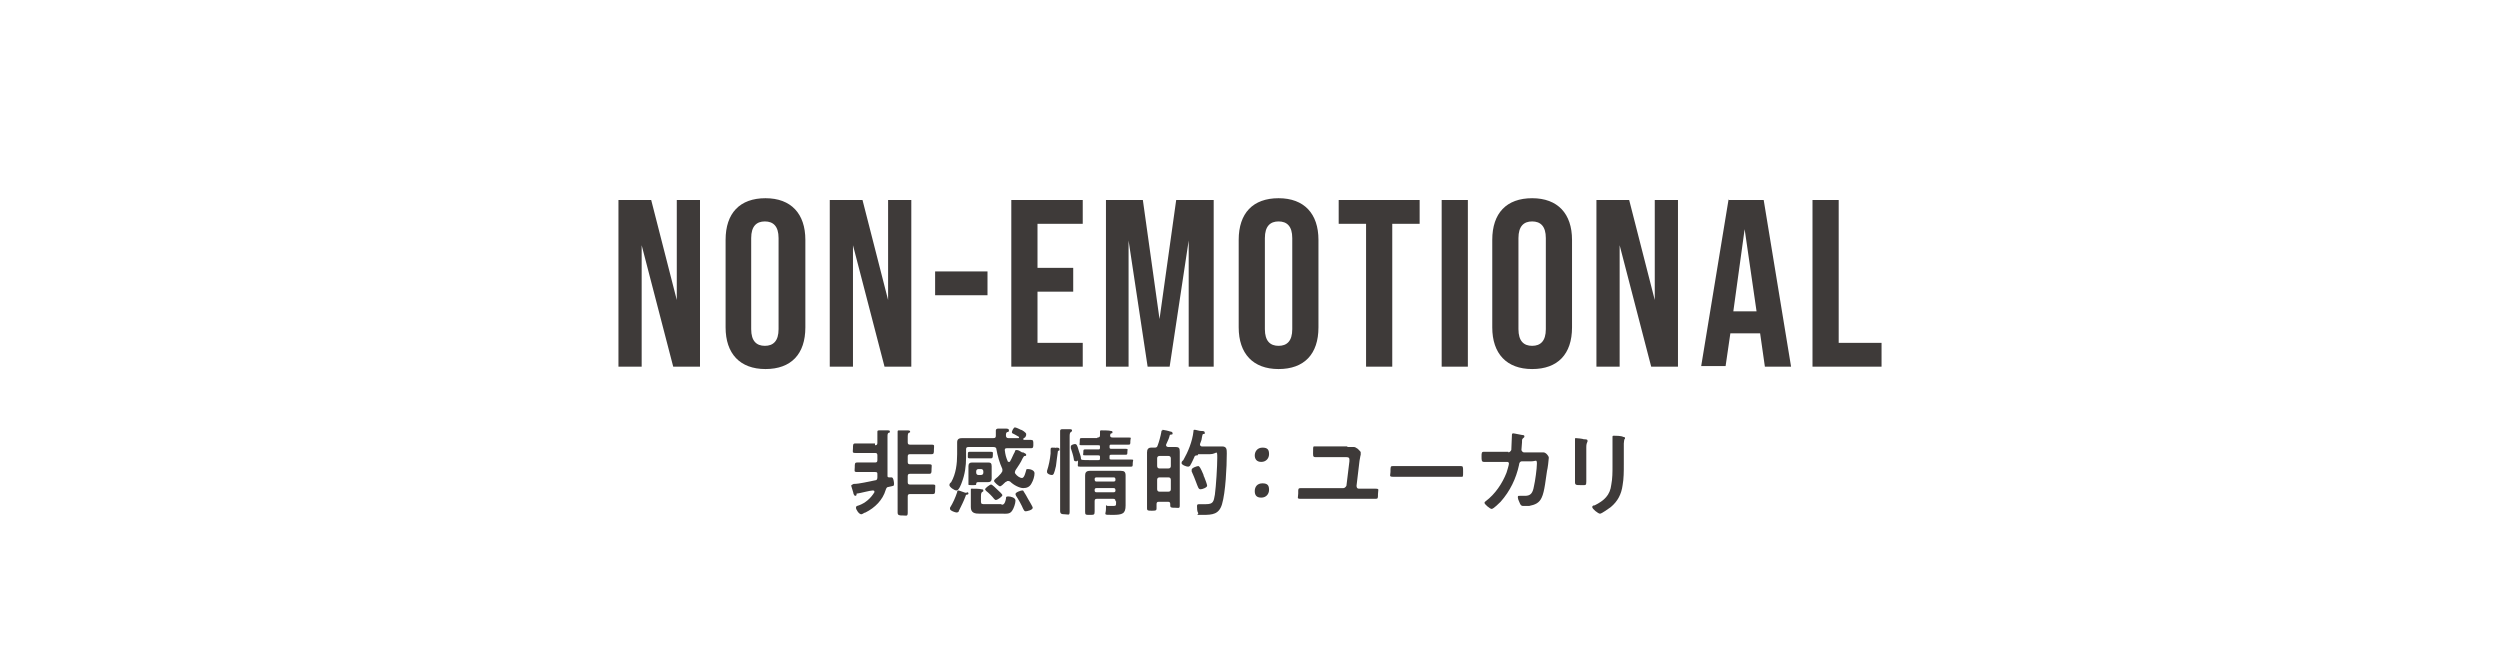
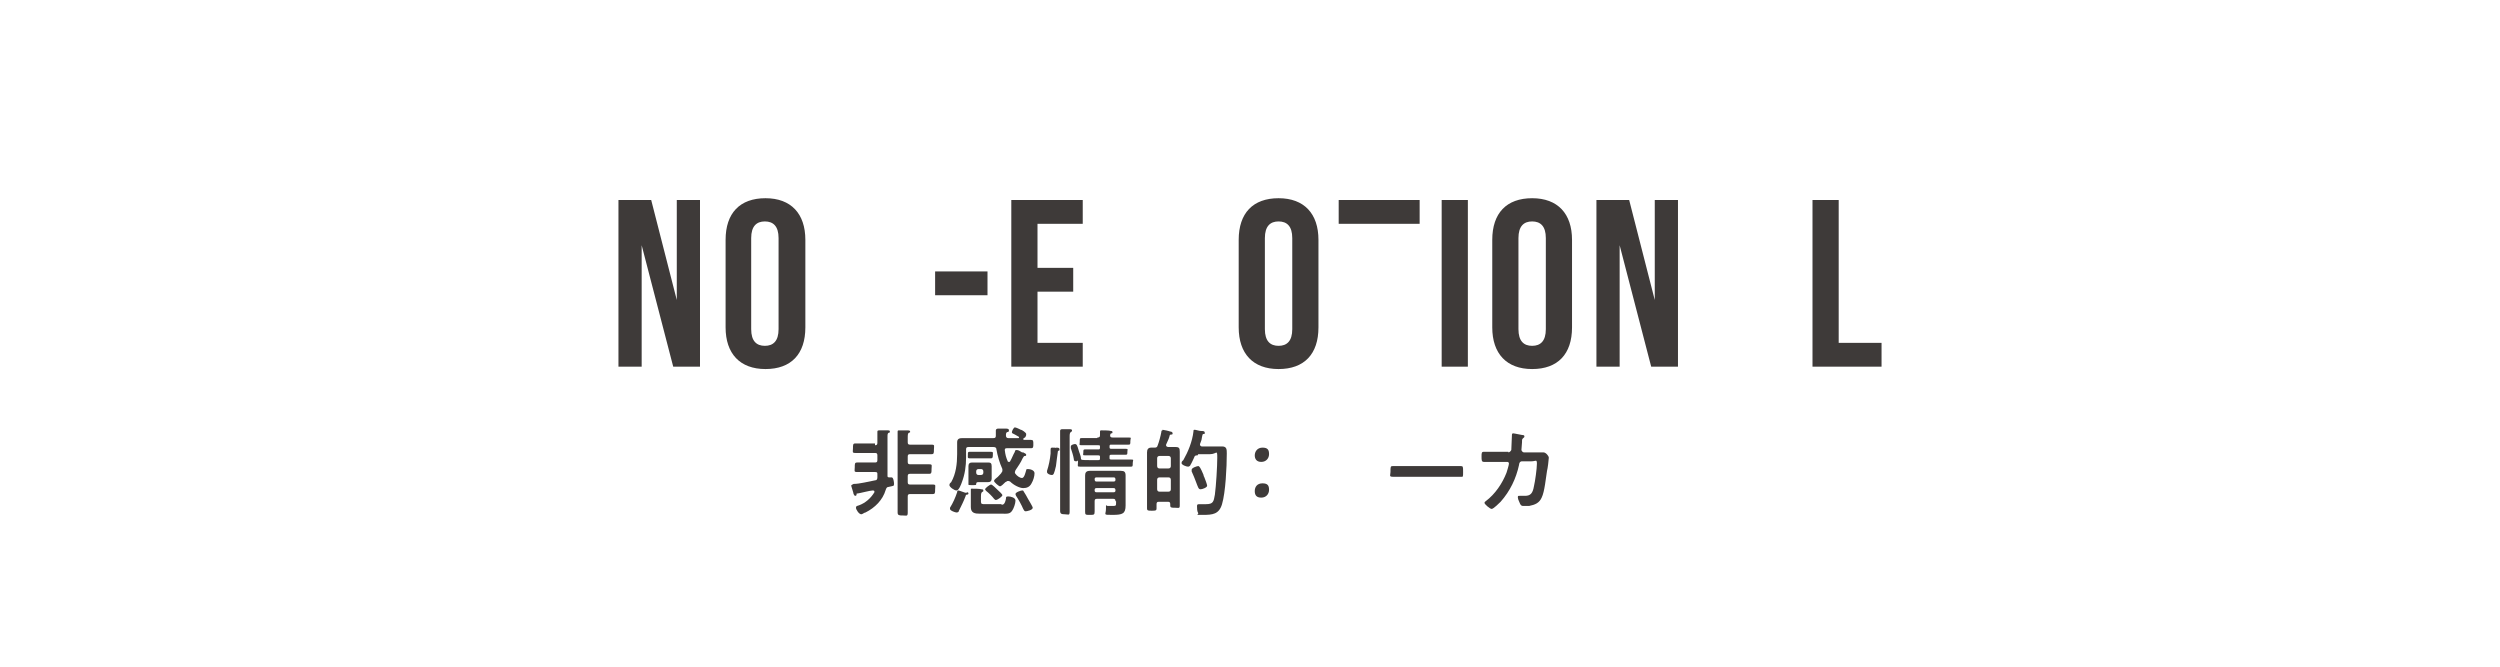
<svg xmlns="http://www.w3.org/2000/svg" id="_レイヤー_1" data-name="レイヤー 1" version="1.1" viewBox="0 0 420 112">
  <defs>
    <style>
      .cls-1 {
        fill: #3e3a39;
        stroke-width: 0px;
      }
    </style>
  </defs>
  <g>
    <path class="cls-1" d="M103.9,33.6h5.5l4.3,16.8h0v-16.8h3.9v28h-4.5l-5.3-20.4h0v20.4h-3.9v-28Z" />
    <path class="cls-1" d="M121.9,55v-14.7c0-4.5,2.4-7,6.7-7s6.7,2.6,6.7,7v14.7c0,4.5-2.4,7-6.7,7s-6.7-2.6-6.7-7ZM130.8,55.3v-15.3c0-2-.9-2.8-2.3-2.8s-2.3.8-2.3,2.8v15.3c0,2,.9,2.8,2.3,2.8s2.3-.8,2.3-2.8Z" />
-     <path class="cls-1" d="M139.4,33.6h5.5l4.3,16.8h0v-16.8h3.9v28h-4.5l-5.3-20.4h0v20.4h-3.9v-28Z" />
    <path class="cls-1" d="M157.1,45.6h8.8v4h-8.8v-4Z" />
    <path class="cls-1" d="M169.9,33.6h12v4h-7.6v7.4h6v4h-6v8.6h7.6v4h-12v-28Z" />
-     <path class="cls-1" d="M185.7,33.6h6.3l2.8,20h0l2.8-20h6.3v28h-4.2v-21.2h0l-3.2,21.2h-3.7l-3.2-21.2h0v21.2h-3.8v-28Z" />
    <path class="cls-1" d="M208.1,55v-14.7c0-4.5,2.4-7,6.7-7s6.7,2.6,6.7,7v14.7c0,4.5-2.4,7-6.7,7s-6.7-2.6-6.7-7ZM217.1,55.3v-15.3c0-2-.9-2.8-2.3-2.8s-2.3.8-2.3,2.8v15.3c0,2,.9,2.8,2.3,2.8s2.3-.8,2.3-2.8Z" />
-     <path class="cls-1" d="M229.5,37.6h-4.6v-4h13.6v4h-4.6v24h-4.4v-24Z" />
+     <path class="cls-1" d="M229.5,37.6h-4.6v-4h13.6v4h-4.6v24v-24Z" />
    <path class="cls-1" d="M242.2,33.6h4.4v28h-4.4v-28Z" />
    <path class="cls-1" d="M250.7,55v-14.7c0-4.5,2.4-7,6.7-7s6.7,2.6,6.7,7v14.7c0,4.5-2.4,7-6.7,7s-6.7-2.6-6.7-7ZM259.7,55.3v-15.3c0-2-.9-2.8-2.3-2.8s-2.3.8-2.3,2.8v15.3c0,2,.9,2.8,2.3,2.8s2.3-.8,2.3-2.8Z" />
    <path class="cls-1" d="M268.2,33.6h5.5l4.3,16.8h0v-16.8h3.9v28h-4.5l-5.3-20.4h0v20.4h-3.9v-28Z" />
-     <path class="cls-1" d="M290.3,33.6h6l4.6,28h-4.4l-.8-5.6h0c0,0-5,0-5,0l-.8,5.5h-4.1l4.6-28ZM295.1,52.3l-2-13.8h0l-1.9,13.8h4Z" />
    <path class="cls-1" d="M304.5,33.6h4.4v24h7.2v4h-11.6v-28Z" />
  </g>
  <g>
    <path class="cls-1" d="M147,74.8c.3,0,.4-.1.4-.4v-.7c0-.3,0-.6,0-1,0,0,0,0,0-.2,0-.2.2-.2.3-.2.3,0,1.3,0,1.5,0,.1,0,.3,0,.3.2s-.1.2-.2.2c-.2.1-.2.3-.2.8v5.1c0,.4,0,.9,0,1.3,0,.2,0,.3.3.3h.1c0,0,.2,0,.3,0,.3,0,.4.8.4,1.1,0,.4-.1.3-.9.5-.3,0-.4.2-.5.5-.5,1.7-1.8,3-3.4,3.8-.2,0-.5.3-.7.3-.4,0-.9-.8-.9-1.1s.2-.3.5-.4c1.1-.4,2-1.2,2.6-2.2,0,0,0,0,0-.1,0-.1,0-.2-.3-.2-.4,0-2.3.5-2.5.5-.2,0-.2,0-.2.2,0,0,0,.2-.2.2s-.2-.2-.3-.3c0-.2-.4-1.3-.4-1.4s.2-.2.4-.3c1,0,2.5-.4,3.6-.6.3,0,.4-.2.4-.5v-.5c0-.3,0-.4-.4-.4h-1.4c-.5,0-1,0-1.6,0s-.4-.2-.4-.8,0-.8.4-.8,1,0,1.6,0h1.4c.3,0,.4-.1.4-.4v-.8c0-.3-.1-.4-.4-.4h-1.5c-.6,0-1.2,0-1.8,0s-.4-.2-.4-.8,0-.8.4-.8c.6,0,1.2,0,1.8,0h1.5ZM152.9,76.3c-.3,0-.4.1-.4.4v.9c0,.3.1.4.4.4h1.5c.6,0,1.1,0,1.7,0s.4.2.4.8,0,.8-.4.8-1.1,0-1.7,0h-1.5c-.3,0-.4.1-.4.4v1c0,.3.1.4.4.4h2c.6,0,1.2,0,1.8,0s.4.2.4.8,0,.8-.4.8c-.6,0-1.2,0-1.8,0h-2c-.3,0-.4.1-.4.4v.5c0,.7,0,1.5,0,2.2s-.2.5-.8.5-.9,0-.9-.5c0-.8,0-1.5,0-2.2v-10.2c0-.4,0-.8,0-1.1,0,0,0,0,0-.1,0-.2.1-.2.3-.2.3,0,1.1,0,1.4,0,.1,0,.4,0,.4.2s0,.1-.2.2c-.2.1-.2.4-.2.9v.7c0,.3.1.4.4.4h1.8c.6,0,1.2,0,1.8,0s.4.2.4.8,0,.8-.4.8c-.6,0-1.2,0-1.8,0h-1.8Z" />
    <path class="cls-1" d="M171.9,73.7c0,.1,0,.2.2.2.4,0,.7,0,1.1,0s.4.2.4.7,0,.7-.4.7c-.6,0-1.3,0-1.9,0h-2.1c-.2,0-.4,0-.4.3s0,0,0,0c.1.8.2,1.2.5,1.9,0,0,0,.1.2.1s.1,0,.2-.1c.3-.5.5-1.1.8-1.6,0-.1,0-.3.3-.3s.6.2.9.4c0,0,.2,0,.2,0,.3.2.5.2.5.4s-.1.2-.2.2c-.2,0-.2.1-.4.4-.3.7-.8,1.4-1.2,2,0,.1-.1.2-.1.3s0,.2.1.3c.2.3.7.7,1.1.7s.6-1,.7-1.3c0-.1,0-.2.3-.2.4,0,1.1.2,1.1.7s-.2,1.2-.5,1.7c-.3.6-.8.8-1.4.8s-1.6-.5-2.2-1.1c0,0-.2-.1-.3-.1s-.2,0-.3.1c0,0,0,0-.2.1-.3.3-.7.7-.9.7s-1-.7-1-.9.3-.4.4-.5c.3-.2.5-.5.8-.8,0-.1.2-.2.2-.4s0-.2,0-.3c-.5-1.1-.8-2.2-1-3.3,0-.3-.2-.4-.5-.4h-4.2c-.3,0-.4.1-.4.4v1.4c0,1.4-.2,2.8-.7,4.1-.1.3-.5,1.4-.9,1.4s-1.2-.6-1.2-.9.2-.4.3-.5c.8-1.4,1-3.1,1-4.7v-.9c0-.4,0-.8,0-1.1,0-.6.4-.7.9-.7s1,0,1.5,0h3.7c.3,0,.4-.1.4-.4s0-.9,0-.9c0-.2.2-.3.4-.3s.9,0,1.1,0c.4,0,.7,0,.7.3s-.1.2-.3.3c-.1,0-.2.2-.2.4s0,.2,0,.2c0,.3.2.4.4.4h1.7c0,0,.1,0,.1-.1s0,0,0-.1c-.2-.1-.5-.3-.7-.4-.4-.2-.5-.2-.5-.4,0-.2.3-.8.5-.8s.8.3,1,.4c.2,0,.9.5.9.7s0,.3-.1.4c0,0,0,0,0,.1ZM162.5,82.7c0,0,.2,0,.2.2s-.2.2-.3.2c-.1,0-.2.2-.2.3-.3.8-.7,1.6-1.1,2.4,0,.2-.2.3-.4.3s-1.1-.3-1.1-.6,0-.2,0-.2c.5-.8.9-1.7,1.2-2.6,0-.1,0-.3.2-.3s1.1.4,1.3.4ZM164,77c-.4,0-.7,0-1.1,0s-.3-.2-.3-.6,0-.5.3-.5.7,0,1.1,0h1.4c.4,0,.7,0,1.1,0s.3.2.3.5,0,.6-.3.6-.7,0-1.1,0h-1.4ZM166.6,79.8c0,.2,0,.4,0,.6,0,.4-.2.6-.6.6s-.5,0-.8,0h-.8c-.2,0-.4,0-.4.3,0,.2,0,.2-.7.2s-.6,0-.6-.3v-2.3c0-.2,0-.4,0-.6,0-.4.2-.6.6-.6s.5,0,.8,0h1.1c.3,0,.5,0,.8,0,.4,0,.6.1.6.6s0,.4,0,.6v1ZM168.2,84.8c.3,0,.6,0,.8-1,0-.3,0-.4.4-.4s1.2.2,1.2.7-.3,1.3-.5,1.6c-.4.7-.9.6-1.8.6h-3.7c-.8,0-1.5-.1-1.5-1.1s0-.4,0-.7v-1c0-.4,0-1,0-1.2s0-.2.2-.2c.3,0,1.3,0,1.6.1.1,0,.3,0,.3.2s0,.1-.1.2c-.2.1-.3.2-.3.8v.9c0,.4.2.4.7.4h2.8ZM164,79.4c0,.3.2.4.4.4h.4c.3,0,.4-.2.4-.4v-.2c0-.3-.2-.4-.4-.4h-.4c-.3,0-.4.2-.4.4v.2ZM167.3,84c-.1,0-.2-.1-.3-.2-.3-.4-.9-1-1.3-1.3,0,0-.2-.2-.2-.3,0-.2.8-.8,1-.8s.9.7,1.1.9c.2.2.8.7.8.9s-.8.8-1.1.8ZM172.3,85.9c-.2,0-.3-.2-.4-.4-.3-.7-.8-1.6-1.2-2.2,0,0-.1-.2-.1-.3,0-.3.9-.6,1.1-.6s.2,0,.3.2c.2.3.5.8.7,1.2.1.2.8,1.3.8,1.5,0,.4-1,.6-1.2.6Z" />
    <path class="cls-1" d="M177.4,75.2c.3,0,.6,0,.6.3s0,.1-.1.2c-.2,0-.2.2-.2.3-.1.8-.2,1.4-.3,2.3-.3,1.3-.4,1.5-.7,1.5s-.8-.2-.8-.5,0-.1,0-.2c.3-.9.5-1.9.6-2.9,0-.2,0-.4,0-.5,0-.4,0-.5.3-.5s.6,0,.7.1ZM178.1,74.3c0-.8,0-1.8,0-1.9,0-.2.1-.3.4-.3s1,0,1.2,0c.1,0,.4,0,.4.2s-.1.2-.2.3c-.2.1-.2.4-.2.9v10.2c0,.7,0,1.4,0,2.2s-.2.5-.8.5-.8-.1-.8-.6c0-.7,0-1.4,0-2.1v-9.6ZM184.4,73.5c.3,0,.4-.1.4-.4v-.5c0,0,0,0,0-.1,0-.2.1-.2.3-.2s1.3,0,1.5.1c.1,0,.3,0,.3.2s-.1.2-.2.2c-.1,0-.2.2-.2.3,0,.3.1.4.4.4h1.1c.5,0,1,0,1.6,0s.3.1.3.6,0,.6-.3.6c-.5,0-1.1,0-1.6,0h-1.3c-.2,0-.3,0-.3.3h0c0,.3,0,.4.3.4h.8c.5,0,1.1,0,1.6,0s.3.1.3.5,0,.5-.3.5c-.5,0-1.1,0-1.6,0h-.8c-.2,0-.3,0-.3.3v.2c0,.2,0,.3.3.3h1.5c.6,0,1.2,0,1.8,0s.3.1.3.6,0,.6-.3.6c-.6,0-1.2,0-1.8,0h-4.9c-.6,0-1.2,0-1.8,0s-.4-.1-.4-.7,0-.2-.3-.2c-.3,0-.4-.1-.4-.4-.1-.6-.3-1.2-.5-1.8,0,0,0-.2,0-.3,0-.3.6-.4.7-.4.3,0,.4.3.6,1,.1.4.4,1,.4,1.4,0,.3.1.3,1.6.3h1.3c.2,0,.3,0,.3-.3v-.2c0-.2,0-.3-.3-.3h-.6c-.5,0-1.1,0-1.6,0s-.3-.1-.3-.5,0-.5.3-.5c.5,0,1.1,0,1.6,0h.6c.2,0,.3,0,.3-.3h0c0-.4,0-.4-.3-.4h-1.2c-.5,0-1.1,0-1.6,0s-.3-.1-.3-.6,0-.6.3-.6c.5,0,1,0,1.6,0h1ZM187.4,84.2c0-.3-.1-.4-.4-.4h-2.7c-.3,0-.4.1-.4.4,0,.6,0,1.1,0,1.7s-.1.6-.8.6-.8,0-.8-.5,0-1.3,0-2v-2.8c0-.4,0-.9,0-1.3s.1-.8.8-.8.8,0,1.2,0h2.8c.4,0,.8,0,1.2,0,.6,0,.8.2.8.8s0,.9,0,1.3v2.5c0,.4,0,.8,0,1.2,0,1.4-.5,1.6-2.2,1.6s-1.1,0-1.1-1,0-.5.3-.5.5,0,.7,0c.7,0,.7,0,.7-.6v-.2ZM187.1,80.9c.2,0,.3-.1.3-.3h0c0-.3-.1-.4-.3-.4h-2.9c-.2,0-.3.1-.3.3h0c0,.3.1.4.3.4h2.9ZM183.9,82.4c0,.2.1.3.3.3h2.9c.2,0,.3-.1.3-.3h0c0-.3-.1-.4-.3-.4h-2.9c-.2,0-.3.1-.3.3h0Z" />
    <path class="cls-1" d="M195.3,72.2c.1,0,1.1.2,1.3.3.2,0,.4.1.4.3s-.1.2-.2.2c-.1,0-.3,0-.3.2-.1.5-.4,1-.6,1.5,0,0,0,0,0,.1,0,.2.1.2.3.3h.2c.4,0,.7,0,1.1,0,.6,0,.7.2.7.8s0,.9,0,1.4v5.8c0,.6,0,1.2,0,1.8s-.2.4-.8.4-.8,0-.8-.4v-.2c0-.3-.1-.4-.4-.4h-1.5c-.3,0-.4.1-.4.4,0,.2,0,.5,0,.7,0,.4-.2.4-.8.4s-.8,0-.8-.4c0-.6,0-1.2,0-1.8v-6.2c0-.5,0-.9,0-1.4s.2-.8.7-.8h.5c.3,0,.5,0,.6-.4.2-.5.5-1.6.6-2.2,0-.1,0-.3.2-.3ZM196.3,78.7c.3,0,.4-.2.4-.4v-1.3c0-.3-.2-.4-.4-.4h-1.5c-.3,0-.4.2-.4.4v1.3c0,.3.2.4.4.4h1.5ZM194.8,80.2c-.3,0-.4.2-.4.4v1.6c0,.3.2.4.4.4h1.5c.3,0,.4-.2.4-.4v-1.6c0-.3-.2-.4-.4-.4h-1.5ZM201.2,76.5c-.3,0-.5,0-.6.4-.2.4-.4.9-.6,1.2,0,.1-.2.3-.4.3-.3,0-1.1-.3-1.1-.6s.2-.4.3-.5c.8-1.4,1.5-3.1,1.7-4.8,0-.2,0-.3.2-.3s.8.2,1,.2c.4,0,.7,0,.7.3s-.1.2-.2.2c-.2,0-.2.2-.3.7,0,.2-.1.5-.3,1,0,0,0,0,0,.1,0,.2.2.3.3.3h2.1c.4,0,.9,0,1.3,0,.8,0,.8.5.8,1.2,0,2.2-.2,6.5-.8,8.5-.5,1.7-1.6,1.8-3.2,1.8s-.7,0-.8-.3c-.2-.3-.2-.8-.2-1.1s0-.4.4-.4.2,0,.3,0c.2,0,.6,0,.8,0,1.2,0,1.3-.4,1.5-1.6.2-1.5.4-4.7.4-6.2s-.1-.6-1.2-.6h-2ZM201.7,82.2c-.2,0-.3-.1-.4-.3-.2-.4-.5-1.4-1.1-2.7,0,0,0-.2,0-.3,0-.3.9-.6,1.1-.6s.4.3.9,1.5c0,0,0,.2.1.3.2.5.5,1.3.5,1.5,0,.3-.8.6-1.1.6Z" />
    <path class="cls-1" d="M213.2,76.3c0,.7-.5,1.3-1.3,1.3s-1.1-.5-1.1-1.1.4-1.3,1.3-1.3,1.1.4,1.1,1.1ZM213.2,82.3c0,.7-.5,1.3-1.3,1.3s-1.1-.4-1.1-1.1.4-1.3,1.3-1.3,1.1.4,1.1,1.1Z" />
-     <path class="cls-1" d="M226.3,75.1c.3,0,.7,0,1,0,0,0,.1,0,.2,0,.2,0,.4.2.6.3,0,0,.1.1.2.2.2.2.3.3.3.4s0,.3,0,.4c-.1.3-.1.6-.2,1l-.5,4.2c0,.3.1.5.4.5h.7c.7,0,1.4,0,2.1,0s.4.2.4.9,0,.8-.4.8c-.7,0-1.4,0-2.1,0h-8.5c-.7,0-1.3,0-2,0s-.4-.2-.4-.9v-.3c0-.4,0-.6.4-.6s1.3,0,2,0h5.2c.2,0,.4-.2.5-.4l.5-4.1c0,0,0-.2,0-.3,0-.4-.3-.4-.6-.4h-3c-.7,0-1.6,0-2.1,0s-.4-.3-.4-1.1,0-.7.4-.7,1.3,0,2.1,0h3.3Z" />
    <path class="cls-1" d="M243.4,78.3c.7,0,1.8,0,2,0,.4,0,.4.1.4,1s0,.8-.4.8c-.7,0-1.3,0-2,0h-7.4c-.7,0-1.3,0-2,0s-.4-.3-.4-.8c0-.9,0-1,.4-1s1.3,0,2,0h7.4Z" />
    <path class="cls-1" d="M253.4,76c.2,0,.4-.2.5-.4,0-.3.1-2,.1-2.4,0-.2,0-.4.2-.4s1.5.3,1.7.3c0,0,.2,0,.2.2s-.1.2-.2.3c-.2.2-.2.2-.2.7,0,.2-.1,1.2-.1,1.3s.2.4.4.4h1.5c.5,0,1.7,0,1.8,0,.4,0,.9.6.9.9s-.2,1.9-.3,2.2c-.2,1.2-.4,3.5-.9,4.5-.4.9-1.1,1.2-2.1,1.4-.3,0-.6,0-.9,0s-.4,0-.6-.3c-.1-.3-.4-.8-.4-1.1s0-.3.3-.3.5,0,.9,0c.9,0,1.3-.4,1.5-1.6.2-.8.5-3,.5-3.8s-.2-.4-.9-.4h-1.6c-.4,0-.5.4-.5.6-.5,2.3-1.5,4.4-3.1,6.2-.2.2-1.2,1.2-1.5,1.2s-1.2-.8-1.2-1,.1-.2.2-.3c1.6-1.2,2.8-3,3.5-4.8.1-.3.4-1.3.4-1.5s-.1-.3-.3-.3h-2.3c-.4,0-1.4,0-1.6,0-.4,0-.4-.3-.4-.9s0-.8.4-.8c.5,0,1.1,0,1.6,0h2.5Z" />
-     <path class="cls-1" d="M266.5,78.7c0,.7,0,1.5,0,2.2s-.1.6-.9.6-1,0-1-.5c0-.8,0-1.5,0-2.2v-3.4c0-.4,0-.8,0-1.3,0,0,0-.2,0-.3s0-.2.1-.2c.2,0,1.2.1,1.4.2.3,0,.6,0,.6.2s0,.1,0,.2c-.1.2-.2.4-.2.9s0,.5,0,.9v2.7ZM272.8,78.1c0,1.1,0,2.3-.2,3.4-.2,1.5-.8,2.7-2,3.7-.3.2-1.5,1.1-1.8,1.1s-1.3-.8-1.3-1.1.3-.3.4-.3c1.6-.8,2.6-1.7,2.8-3.5.2-1,.2-2.1.2-3.1v-3.5c0-.4,0-.7,0-1.1,0,0,0-.2,0-.3,0-.1,0-.2.2-.2.3,0,1.3,0,1.6.2.1,0,.3,0,.3.2s0,.1-.1.2c0,0-.1.4-.1.7v3.6Z" />
  </g>
</svg>